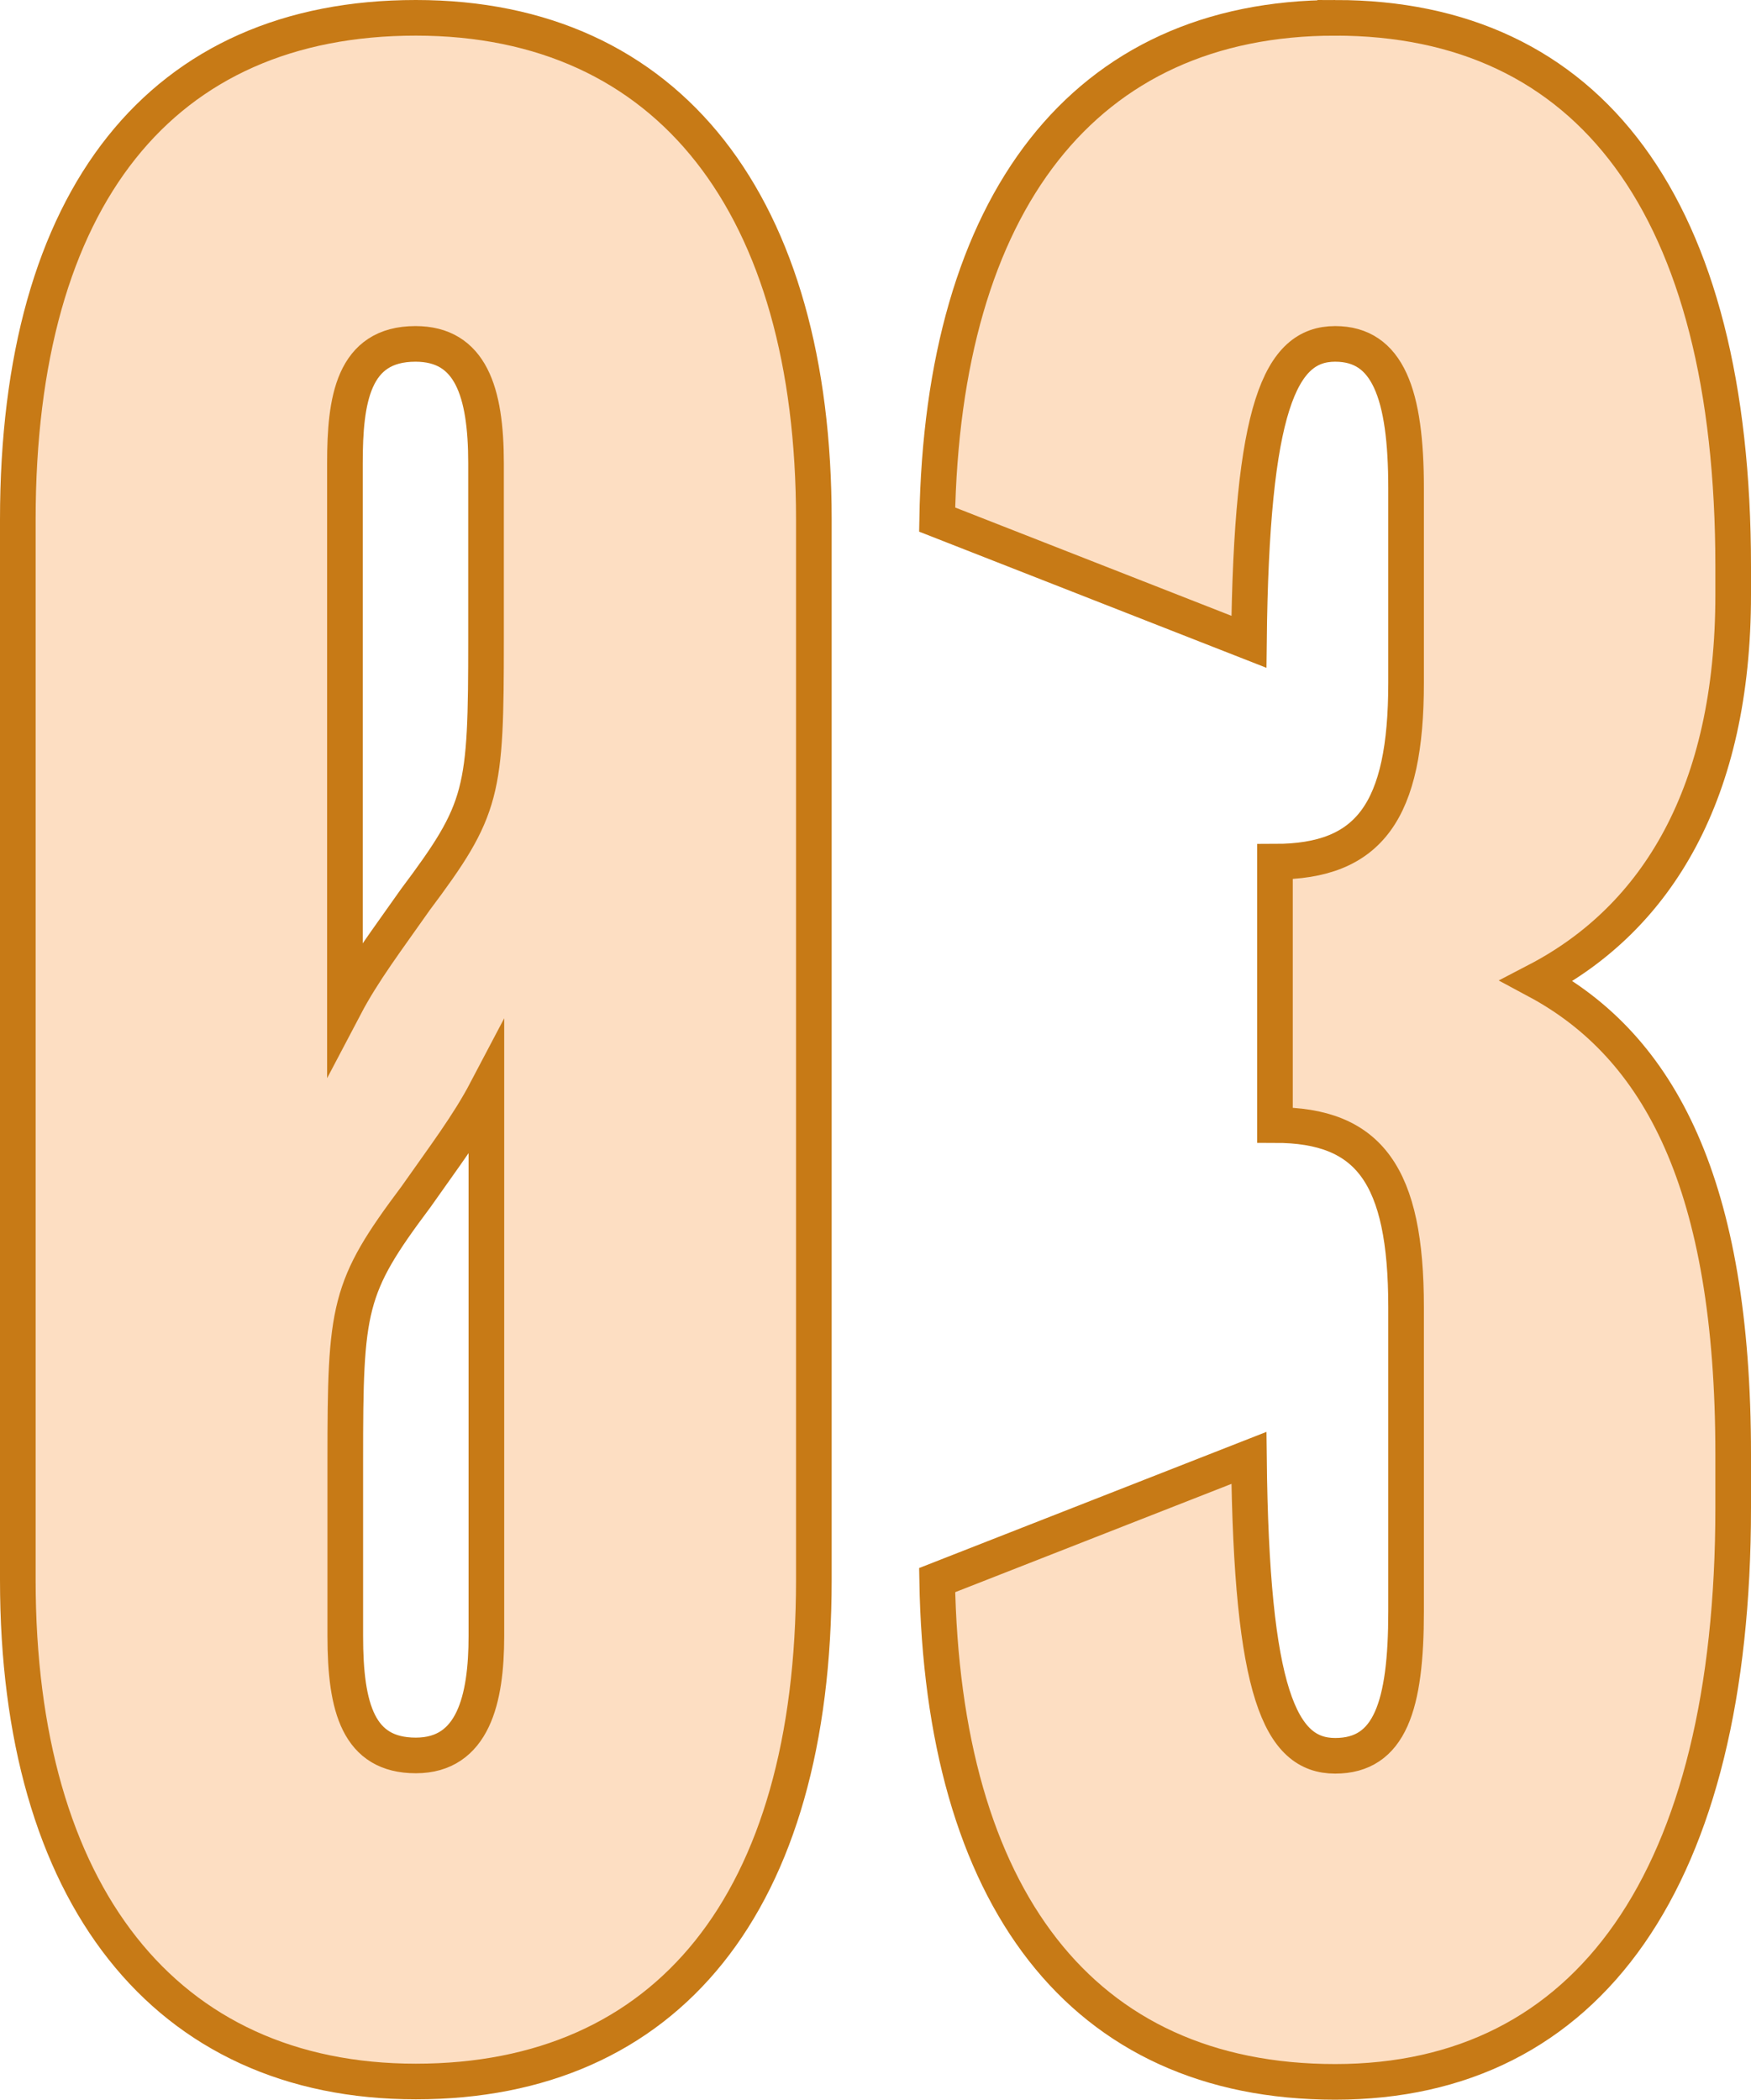
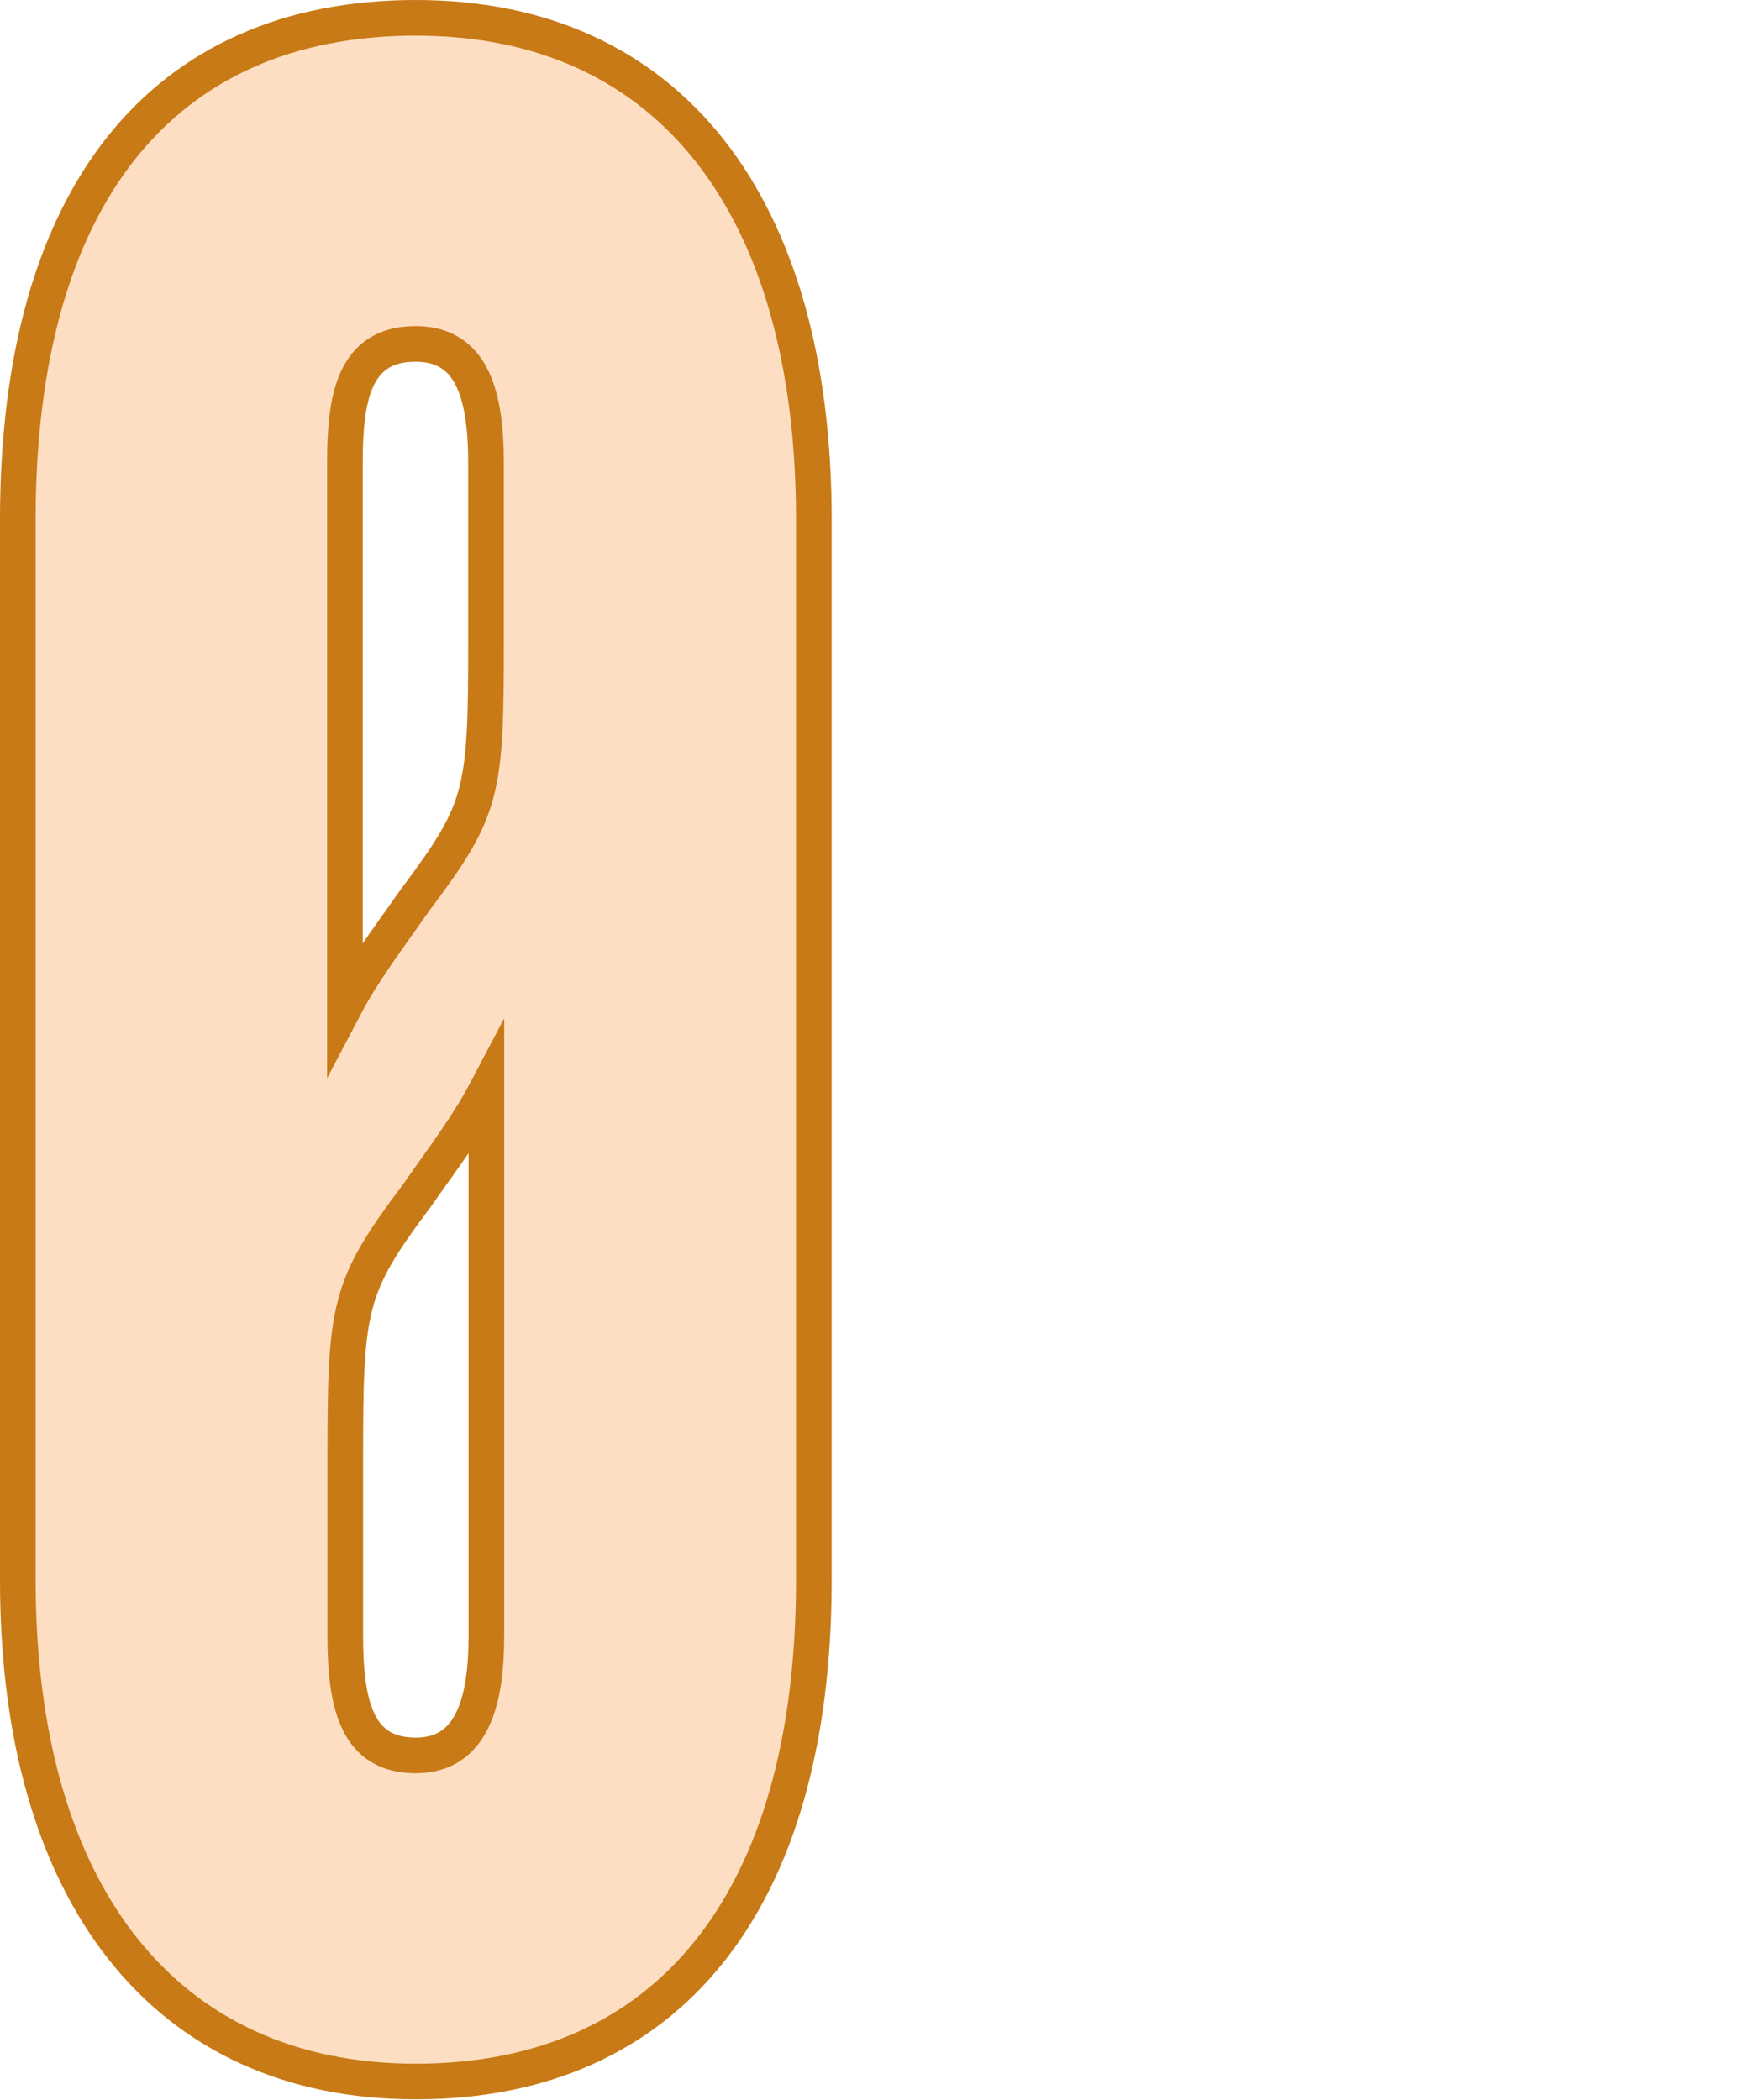
<svg xmlns="http://www.w3.org/2000/svg" id="_アタリケイ" viewBox="0 0 49.14 58.92">
  <defs>
    <style>.cls-1{fill:#fddec2;stroke:#c77a16;stroke-miterlimit:10;}</style>
  </defs>
  <path class="cls-1" d="m22.84,14.58v29.75c0,9.07-4.12,14.08-11.17,14.08S.5,53.14.5,44.34V14.58C.5,5.52,4.54.5,11.67.5s11.17,5.28,11.17,14.08Zm-13.16-1.58v15.23c.51-.97,1.18-1.85,1.98-2.99,1.91-2.55,1.98-2.99,1.98-7.31v-4.93c0-2.02-.44-3.35-1.98-3.35-1.76,0-1.98,1.58-1.98,3.35Zm3.97,32.92v-15.32c-.51.97-1.18,1.85-1.98,2.99-1.91,2.55-1.98,3.08-1.98,7.39v4.93c0,2.02.37,3.35,1.98,3.35s1.98-1.58,1.98-3.35Z" />
-   <path class="cls-1" d="m37.47.5c7.13,0,11.17,5.28,11.17,15.4v.79c0,5.55-2.13,9.07-5.51,10.83,3.45,1.85,5.51,5.72,5.51,13.29v1.5c0,10.39-4.04,16.11-11.17,16.11s-11.02-5.19-11.17-14.08l8.75-3.43c.07,6.6.88,8.36,2.42,8.36s1.99-1.41,1.99-4.05v-8.54c0-3.7-1.03-5.11-3.68-5.11v-7.39c2.65,0,3.68-1.41,3.68-5.02v-5.46c0-2.64-.51-4.05-1.99-4.05-1.54,0-2.35,1.76-2.42,8.36l-8.75-3.43c.15-8.89,4.12-14.08,11.17-14.08Z" />
</svg>